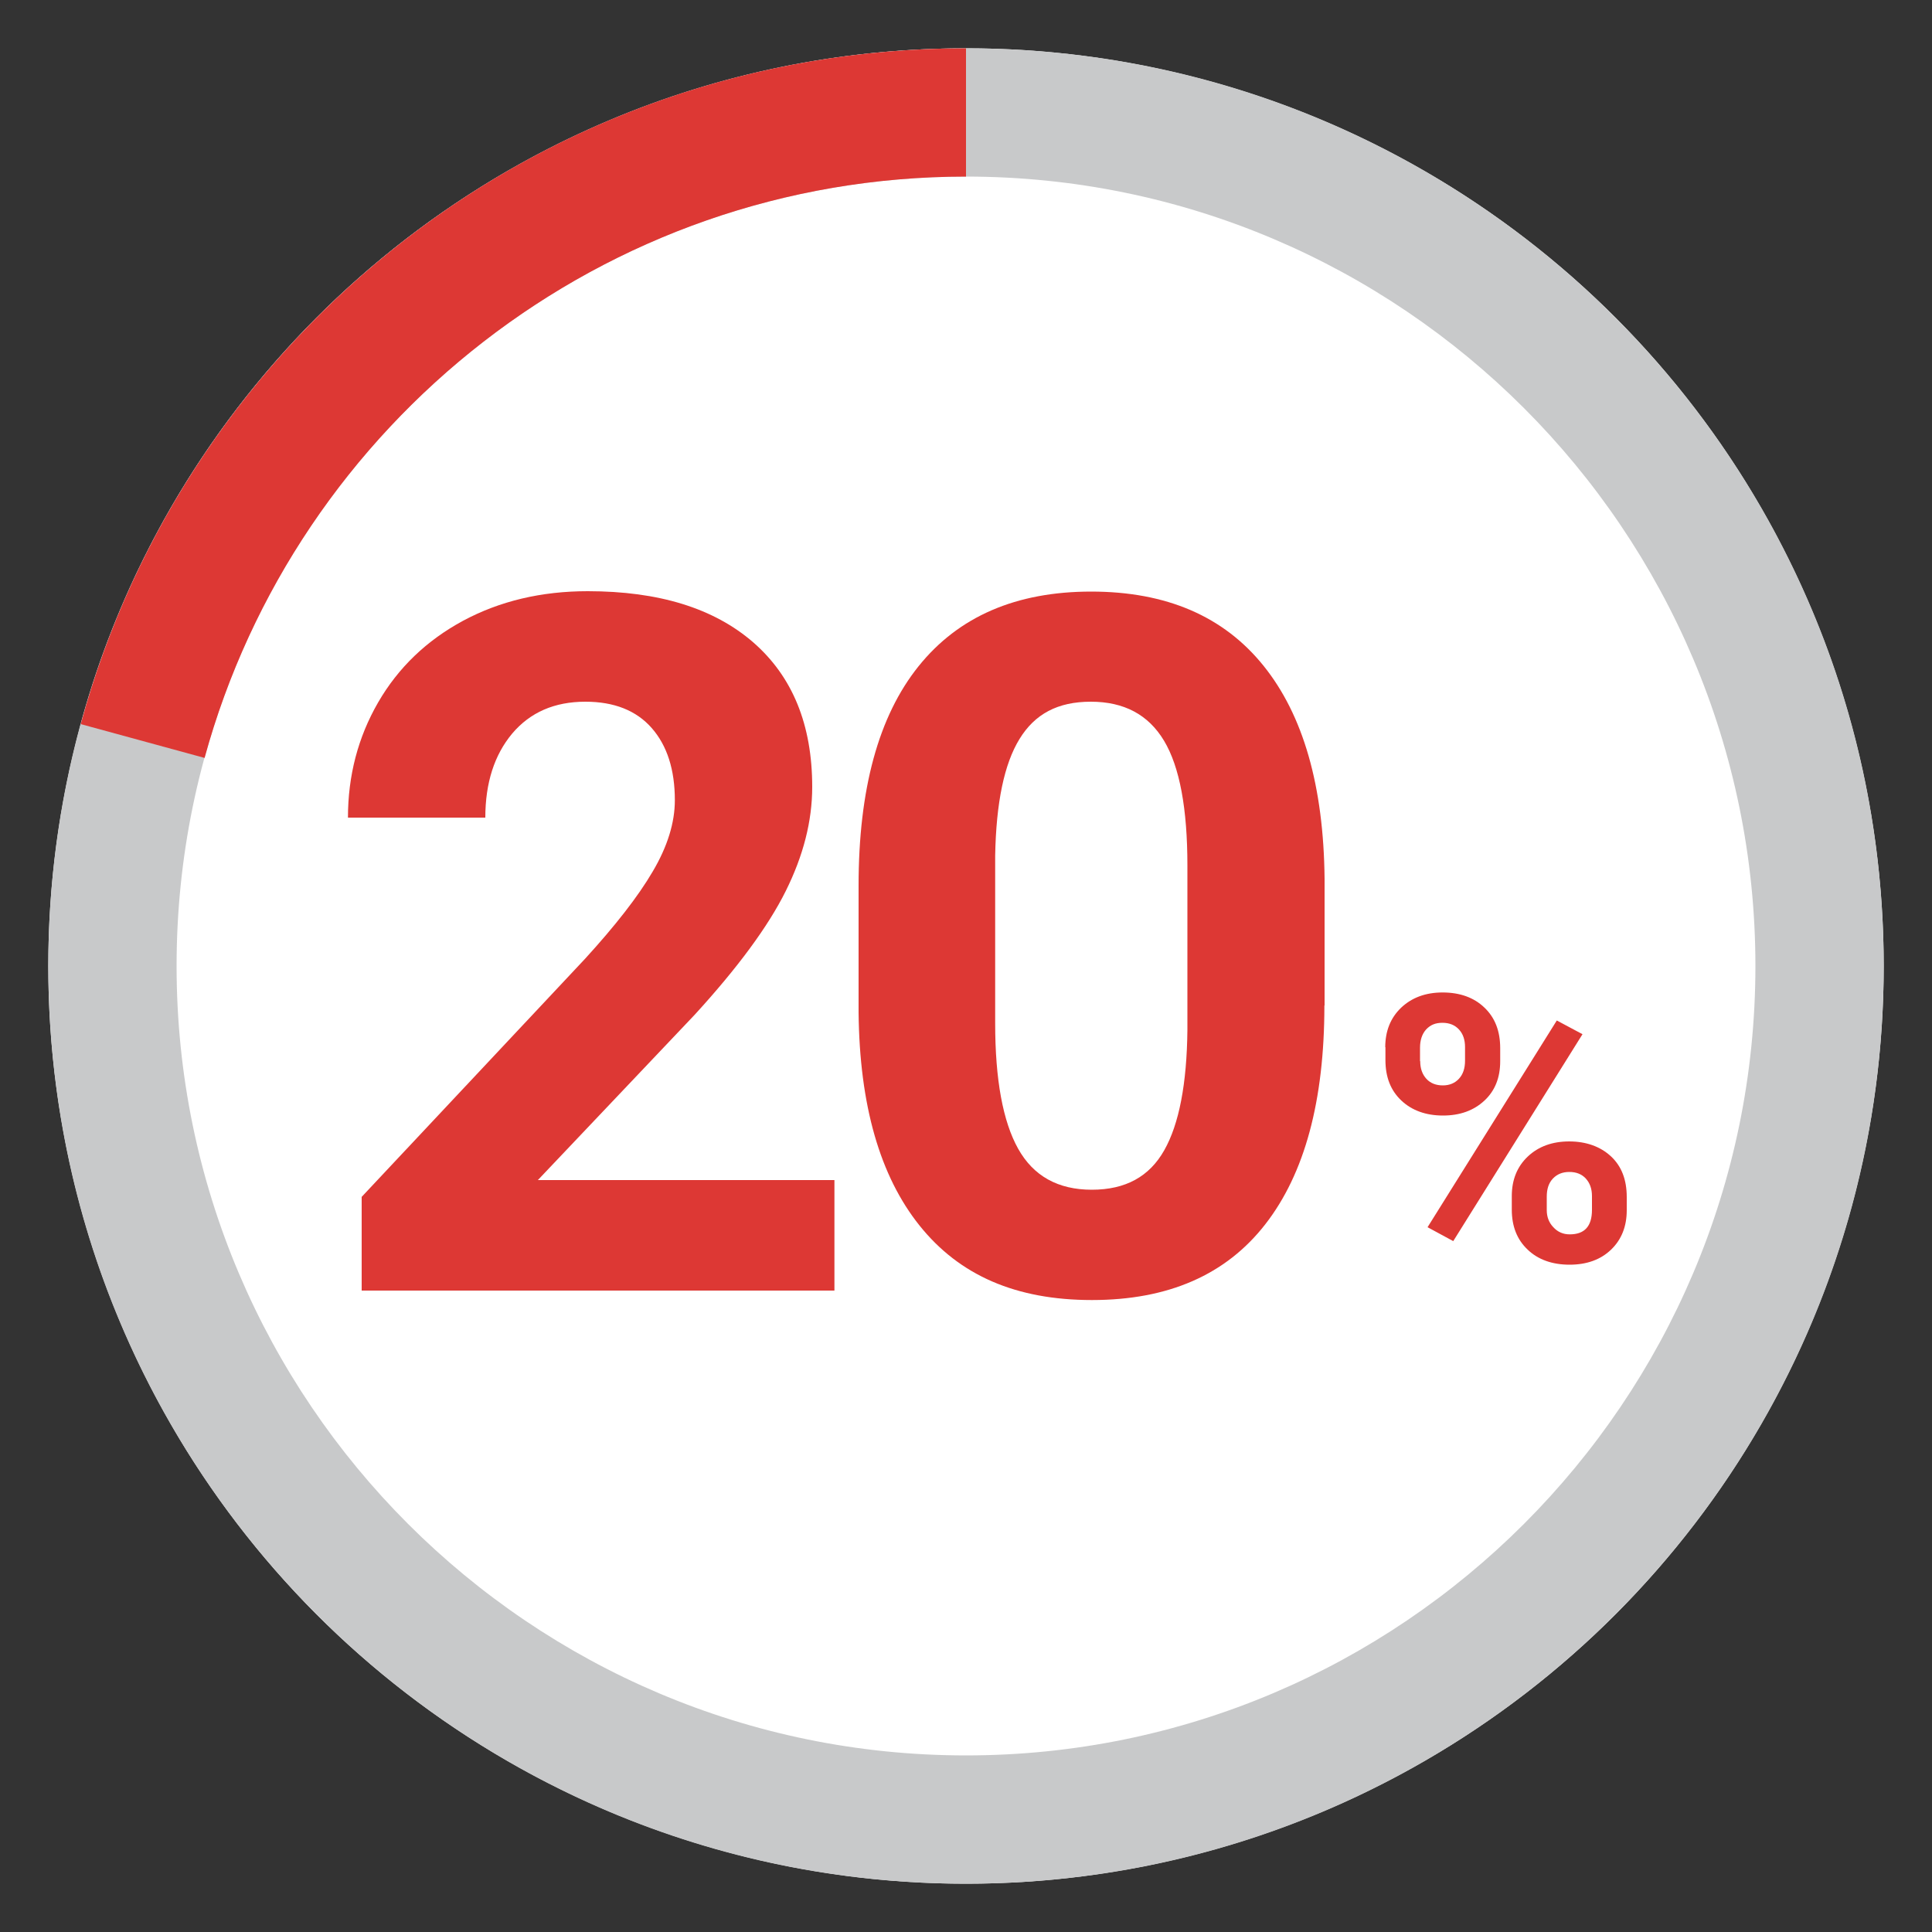
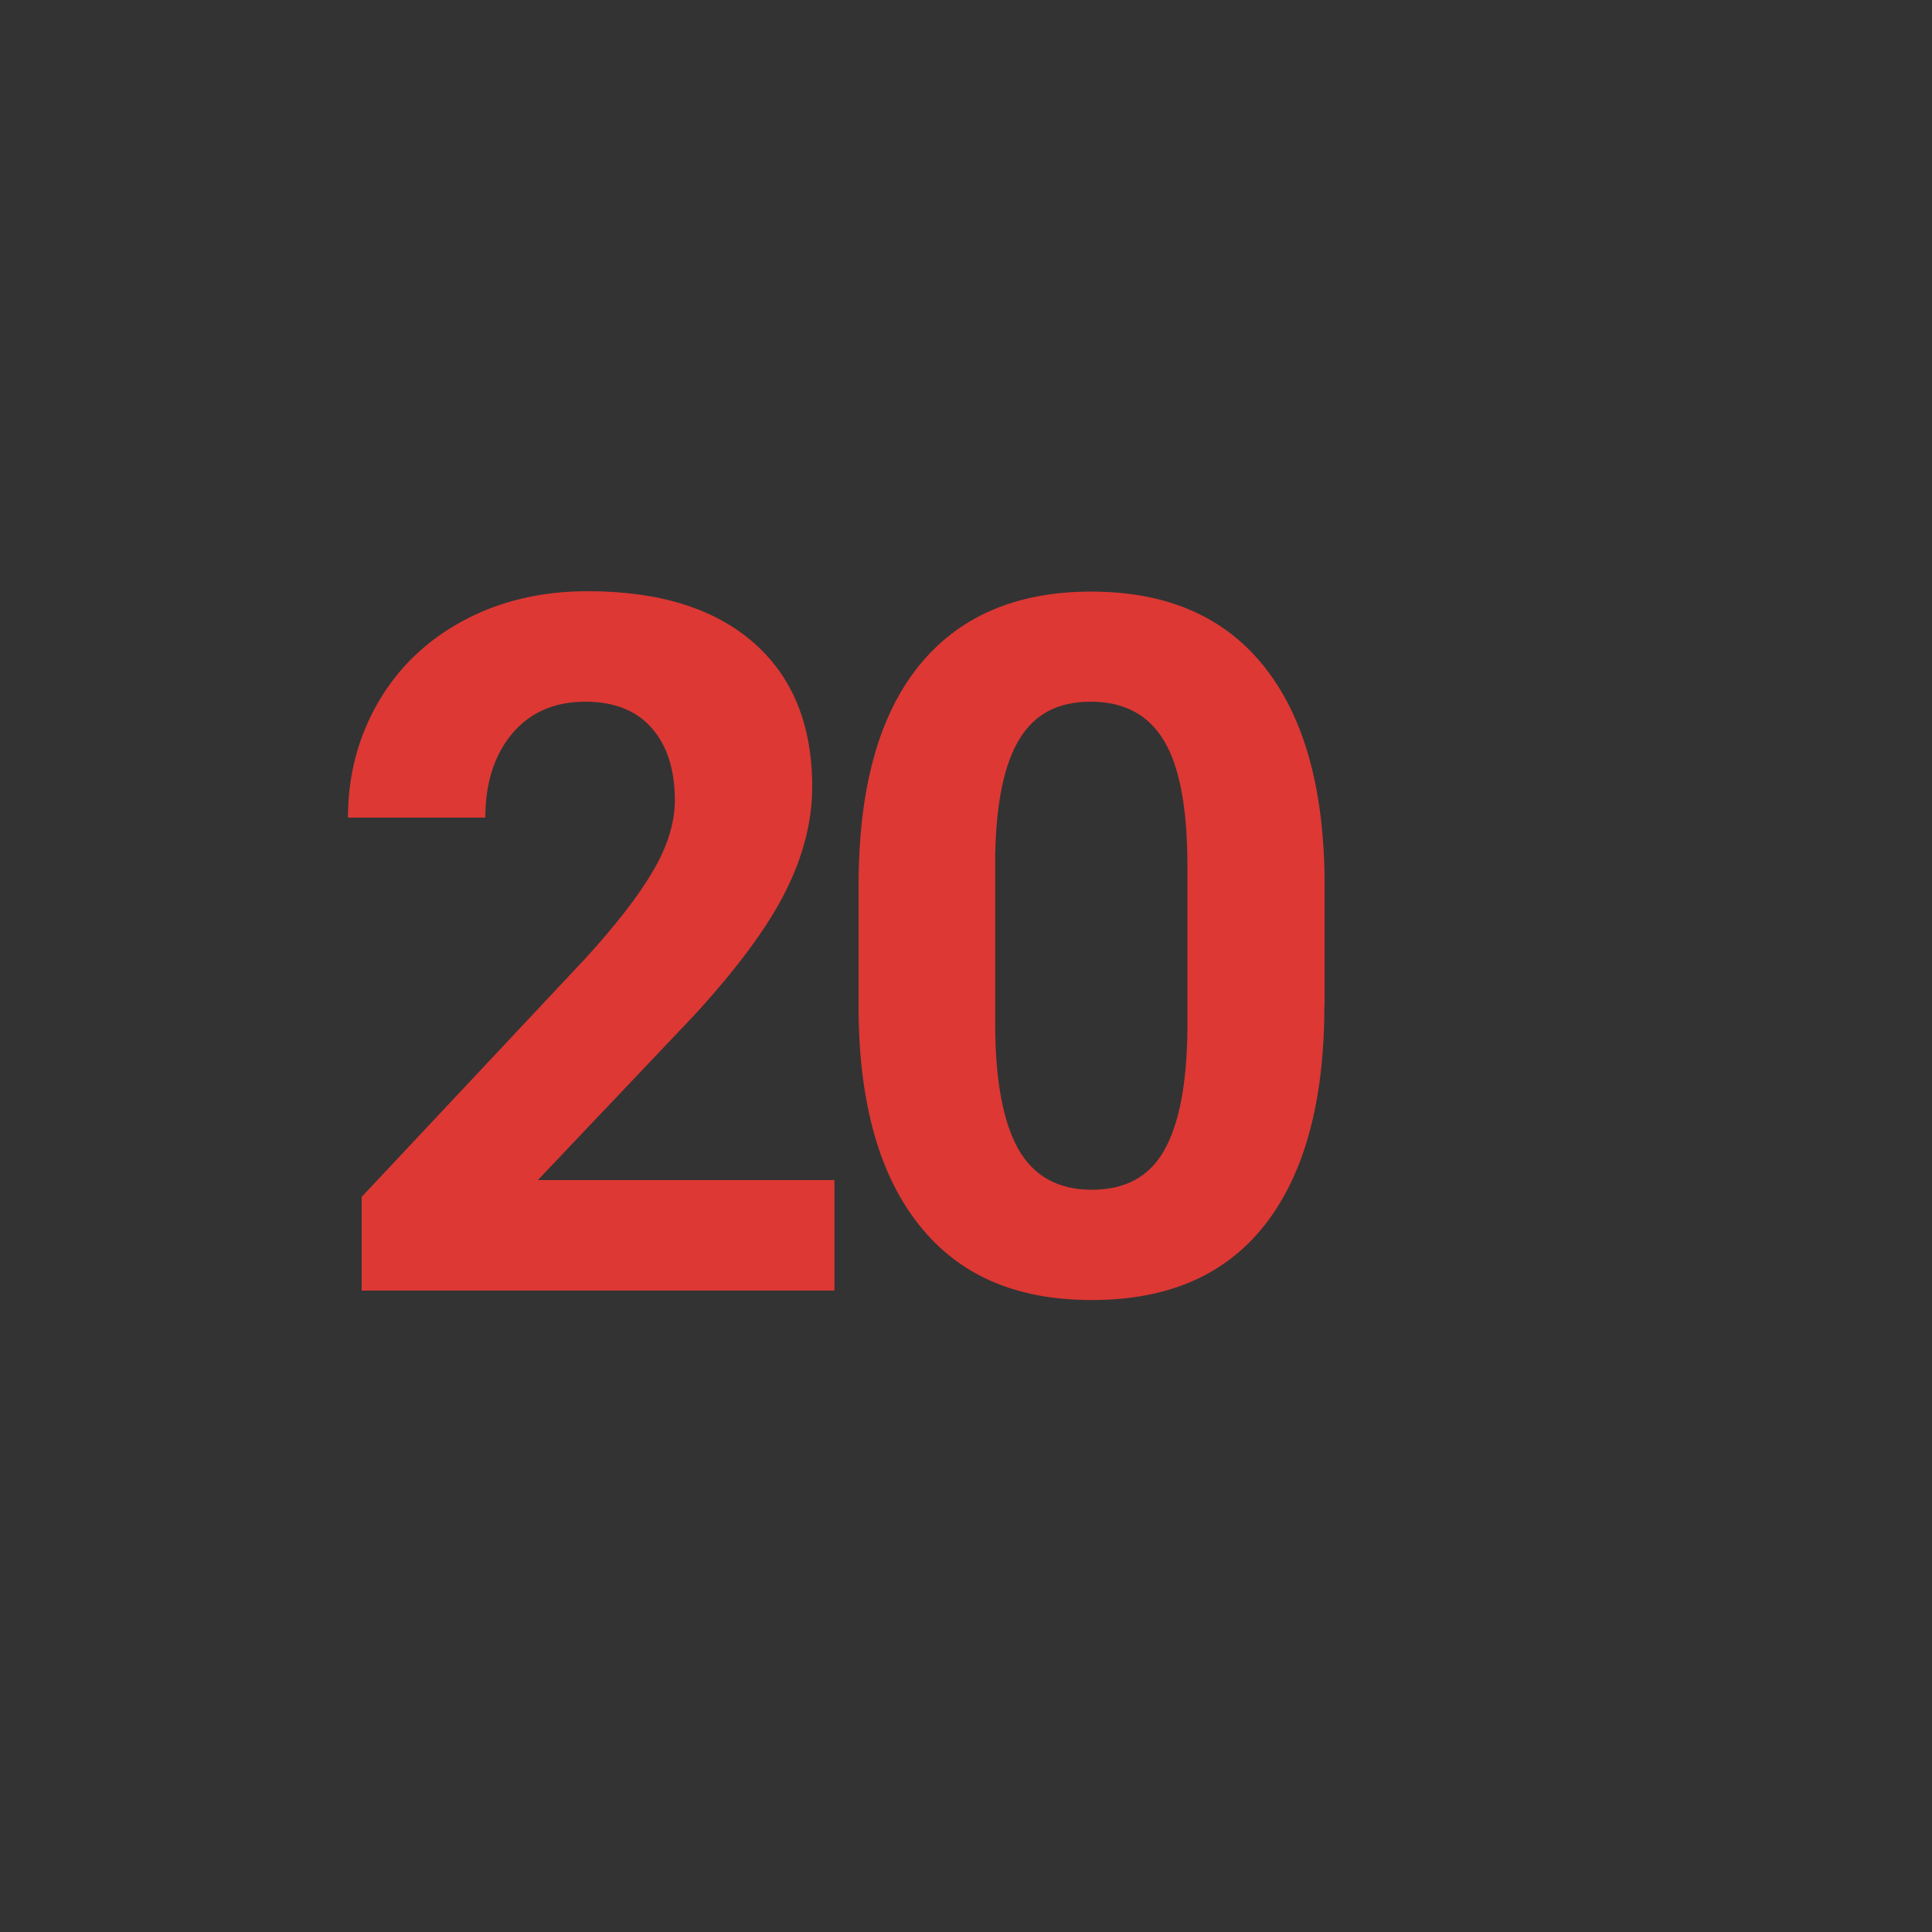
<svg xmlns="http://www.w3.org/2000/svg" id="_レイヤー_1" data-name="レイヤー 1" viewBox="0 0 100 100">
  <rect x="0" y="0" width="100" height="100" fill="#333333" stroke="none" />
  <defs>
    <style>
      .cls-1 {
        fill: #fff;
      }

      .cls-2 {
        fill: #dd3834;
      }

      .cls-3 {
        fill: #c8c9ca;
      }
    </style>
  </defs>
  <g>
-     <circle class="cls-1" cx="50" cy="50" r="47.5" />
-     <path class="cls-3" d="M50,2.5C23.77,2.5,2.5,23.77,2.5,50s21.27,47.5,47.5,47.5,47.5-21.27,47.5-47.5S76.23,2.5,50,2.5Zm0,88.36c-22.53,0-40.86-18.33-40.86-40.86S27.47,9.14,50,9.14s40.86,18.33,40.86,40.86-18.33,40.86-40.86,40.86Z" />
-     <path class="cls-2" d="M10.59,39.23C15.33,21.91,31.2,9.14,50,9.14h0V2.5C28.1,2.5,9.67,17.32,4.18,37.48l6.41,1.75Z" />
-   </g>
+     </g>
  <g>
    <g>
      <path class="cls-2" d="M43.19,66.8H18.72v-4.85l11.55-12.31c1.58-1.73,2.76-3.24,3.52-4.54,.76-1.29,1.14-2.52,1.14-3.68,0-1.58-.4-2.83-1.2-3.74-.8-.91-1.95-1.36-3.43-1.36-1.6,0-2.86,.55-3.79,1.65-.92,1.1-1.39,2.55-1.39,4.35h-7.11c0-2.17,.52-4.16,1.56-5.96,1.04-1.8,2.51-3.21,4.4-4.23,1.9-1.02,4.05-1.53,6.45-1.53,3.68,0,6.53,.88,8.57,2.65,2.03,1.77,3.05,4.26,3.05,7.48,0,1.77-.46,3.56-1.37,5.39s-2.48,3.96-4.71,6.4l-8.12,8.56h15.35v5.71Z" />
      <path class="cls-2" d="M68.55,52.04c0,4.94-1.02,8.71-3.06,11.33-2.04,2.62-5.03,3.92-8.97,3.92s-6.86-1.28-8.92-3.85c-2.06-2.57-3.11-6.24-3.16-11.03v-6.57c0-4.99,1.03-8.77,3.1-11.35,2.07-2.58,5.05-3.87,8.94-3.87s6.86,1.28,8.92,3.84c2.06,2.56,3.11,6.23,3.16,11.02v6.57Zm-7.09-7.23c0-2.96-.4-5.12-1.21-6.47-.81-1.35-2.07-2.02-3.79-2.02s-2.9,.64-3.69,1.93c-.79,1.28-1.21,3.29-1.26,6.03v8.69c0,2.91,.4,5.08,1.19,6.49,.79,1.41,2.06,2.12,3.81,2.12s2.98-.68,3.75-2.04,1.17-3.44,1.2-6.23v-8.49Z" />
    </g>
-     <path class="cls-2" d="M71.7,54.21c0-.84,.27-1.52,.82-2.05,.55-.52,1.26-.79,2.15-.79s1.62,.26,2.16,.78c.55,.52,.82,1.22,.82,2.1v.68c0,.85-.27,1.53-.82,2.04-.55,.51-1.26,.77-2.14,.77s-1.61-.26-2.16-.78-.82-1.21-.82-2.09v-.67Zm1.81,.72c0,.38,.11,.68,.32,.91s.5,.34,.85,.34,.63-.12,.84-.35c.21-.23,.31-.54,.31-.93v-.7c0-.38-.1-.68-.31-.91-.21-.23-.49-.35-.86-.35s-.62,.11-.84,.34c-.21,.23-.32,.55-.32,.95v.69Zm1.71,9.31l-1.33-.72,6.69-10.7,1.33,.71-6.69,10.71Zm3.03-2.33c0-.85,.28-1.53,.83-2.05,.55-.52,1.27-.78,2.14-.78s1.61,.26,2.16,.77,.82,1.21,.82,2.11v.68c0,.84-.27,1.52-.81,2.04s-1.26,.78-2.15,.78-1.63-.26-2.17-.78c-.55-.52-.82-1.21-.82-2.07v-.7Zm1.81,.73c0,.34,.11,.64,.34,.88,.23,.25,.51,.37,.85,.37,.77,0,1.15-.42,1.15-1.27v-.71c0-.38-.11-.68-.32-.91-.21-.23-.5-.34-.85-.34s-.63,.11-.85,.34-.32,.54-.32,.94v.71Z" />
  </g>
</svg>